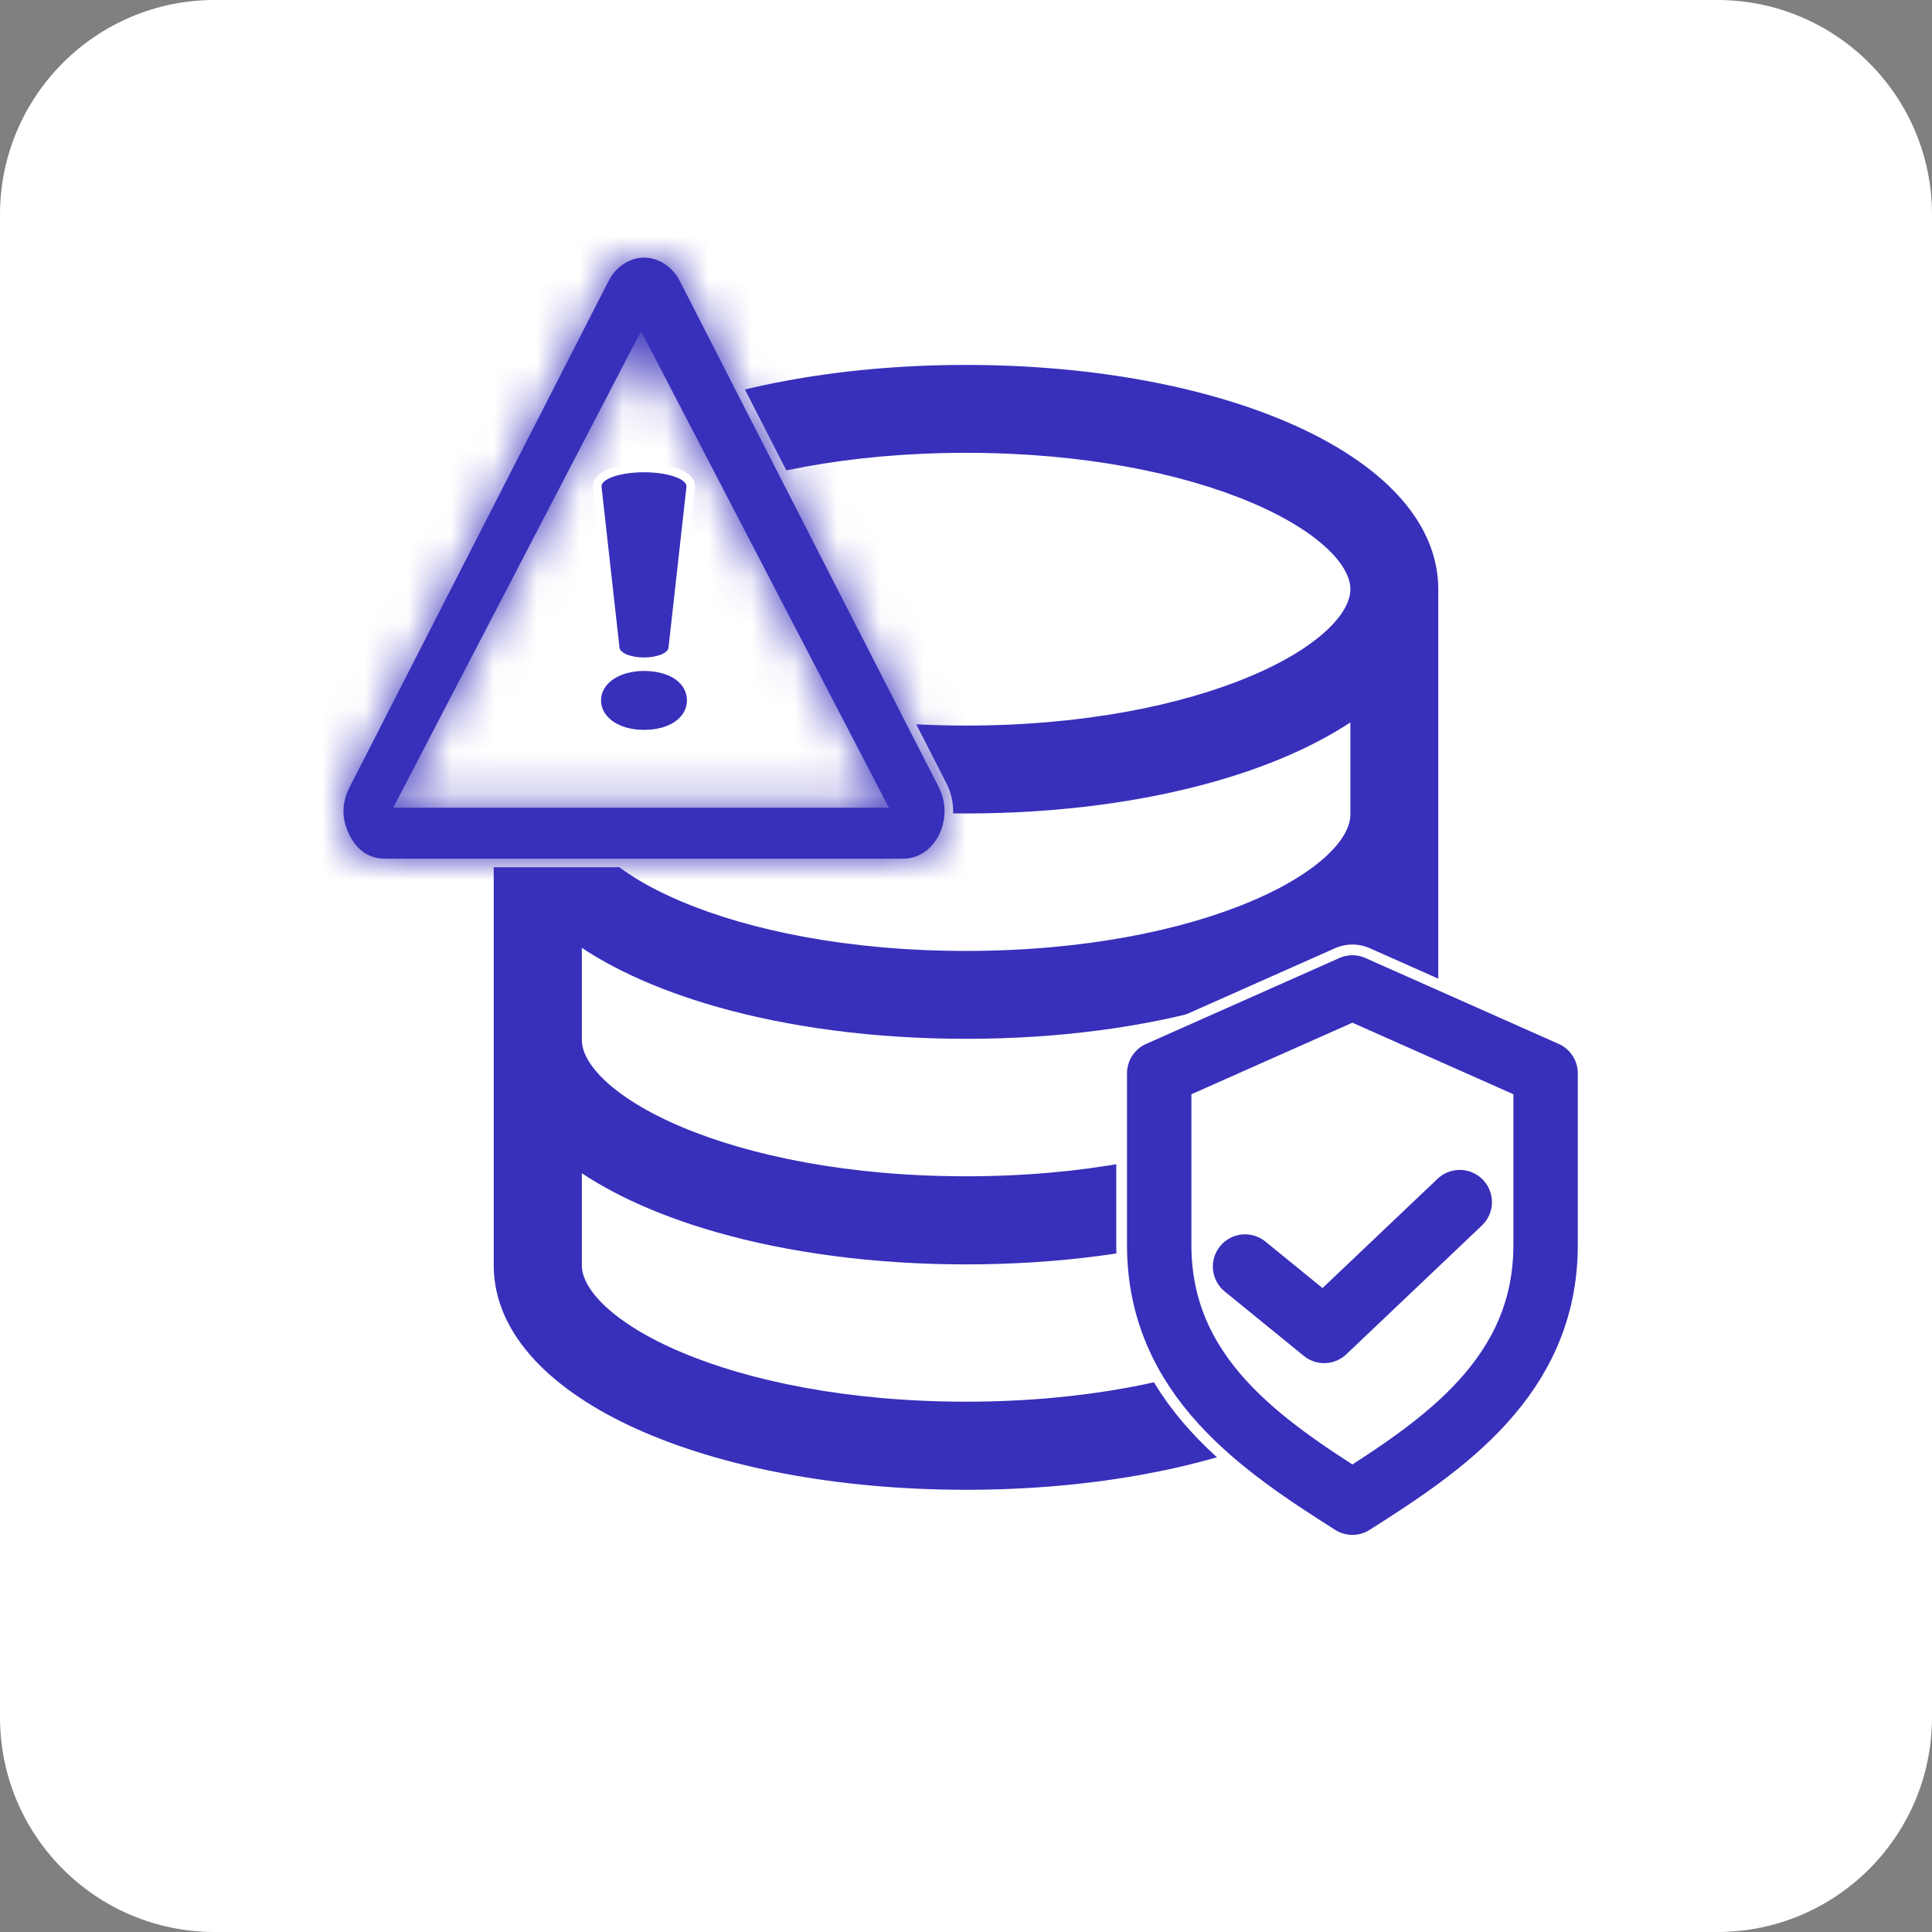
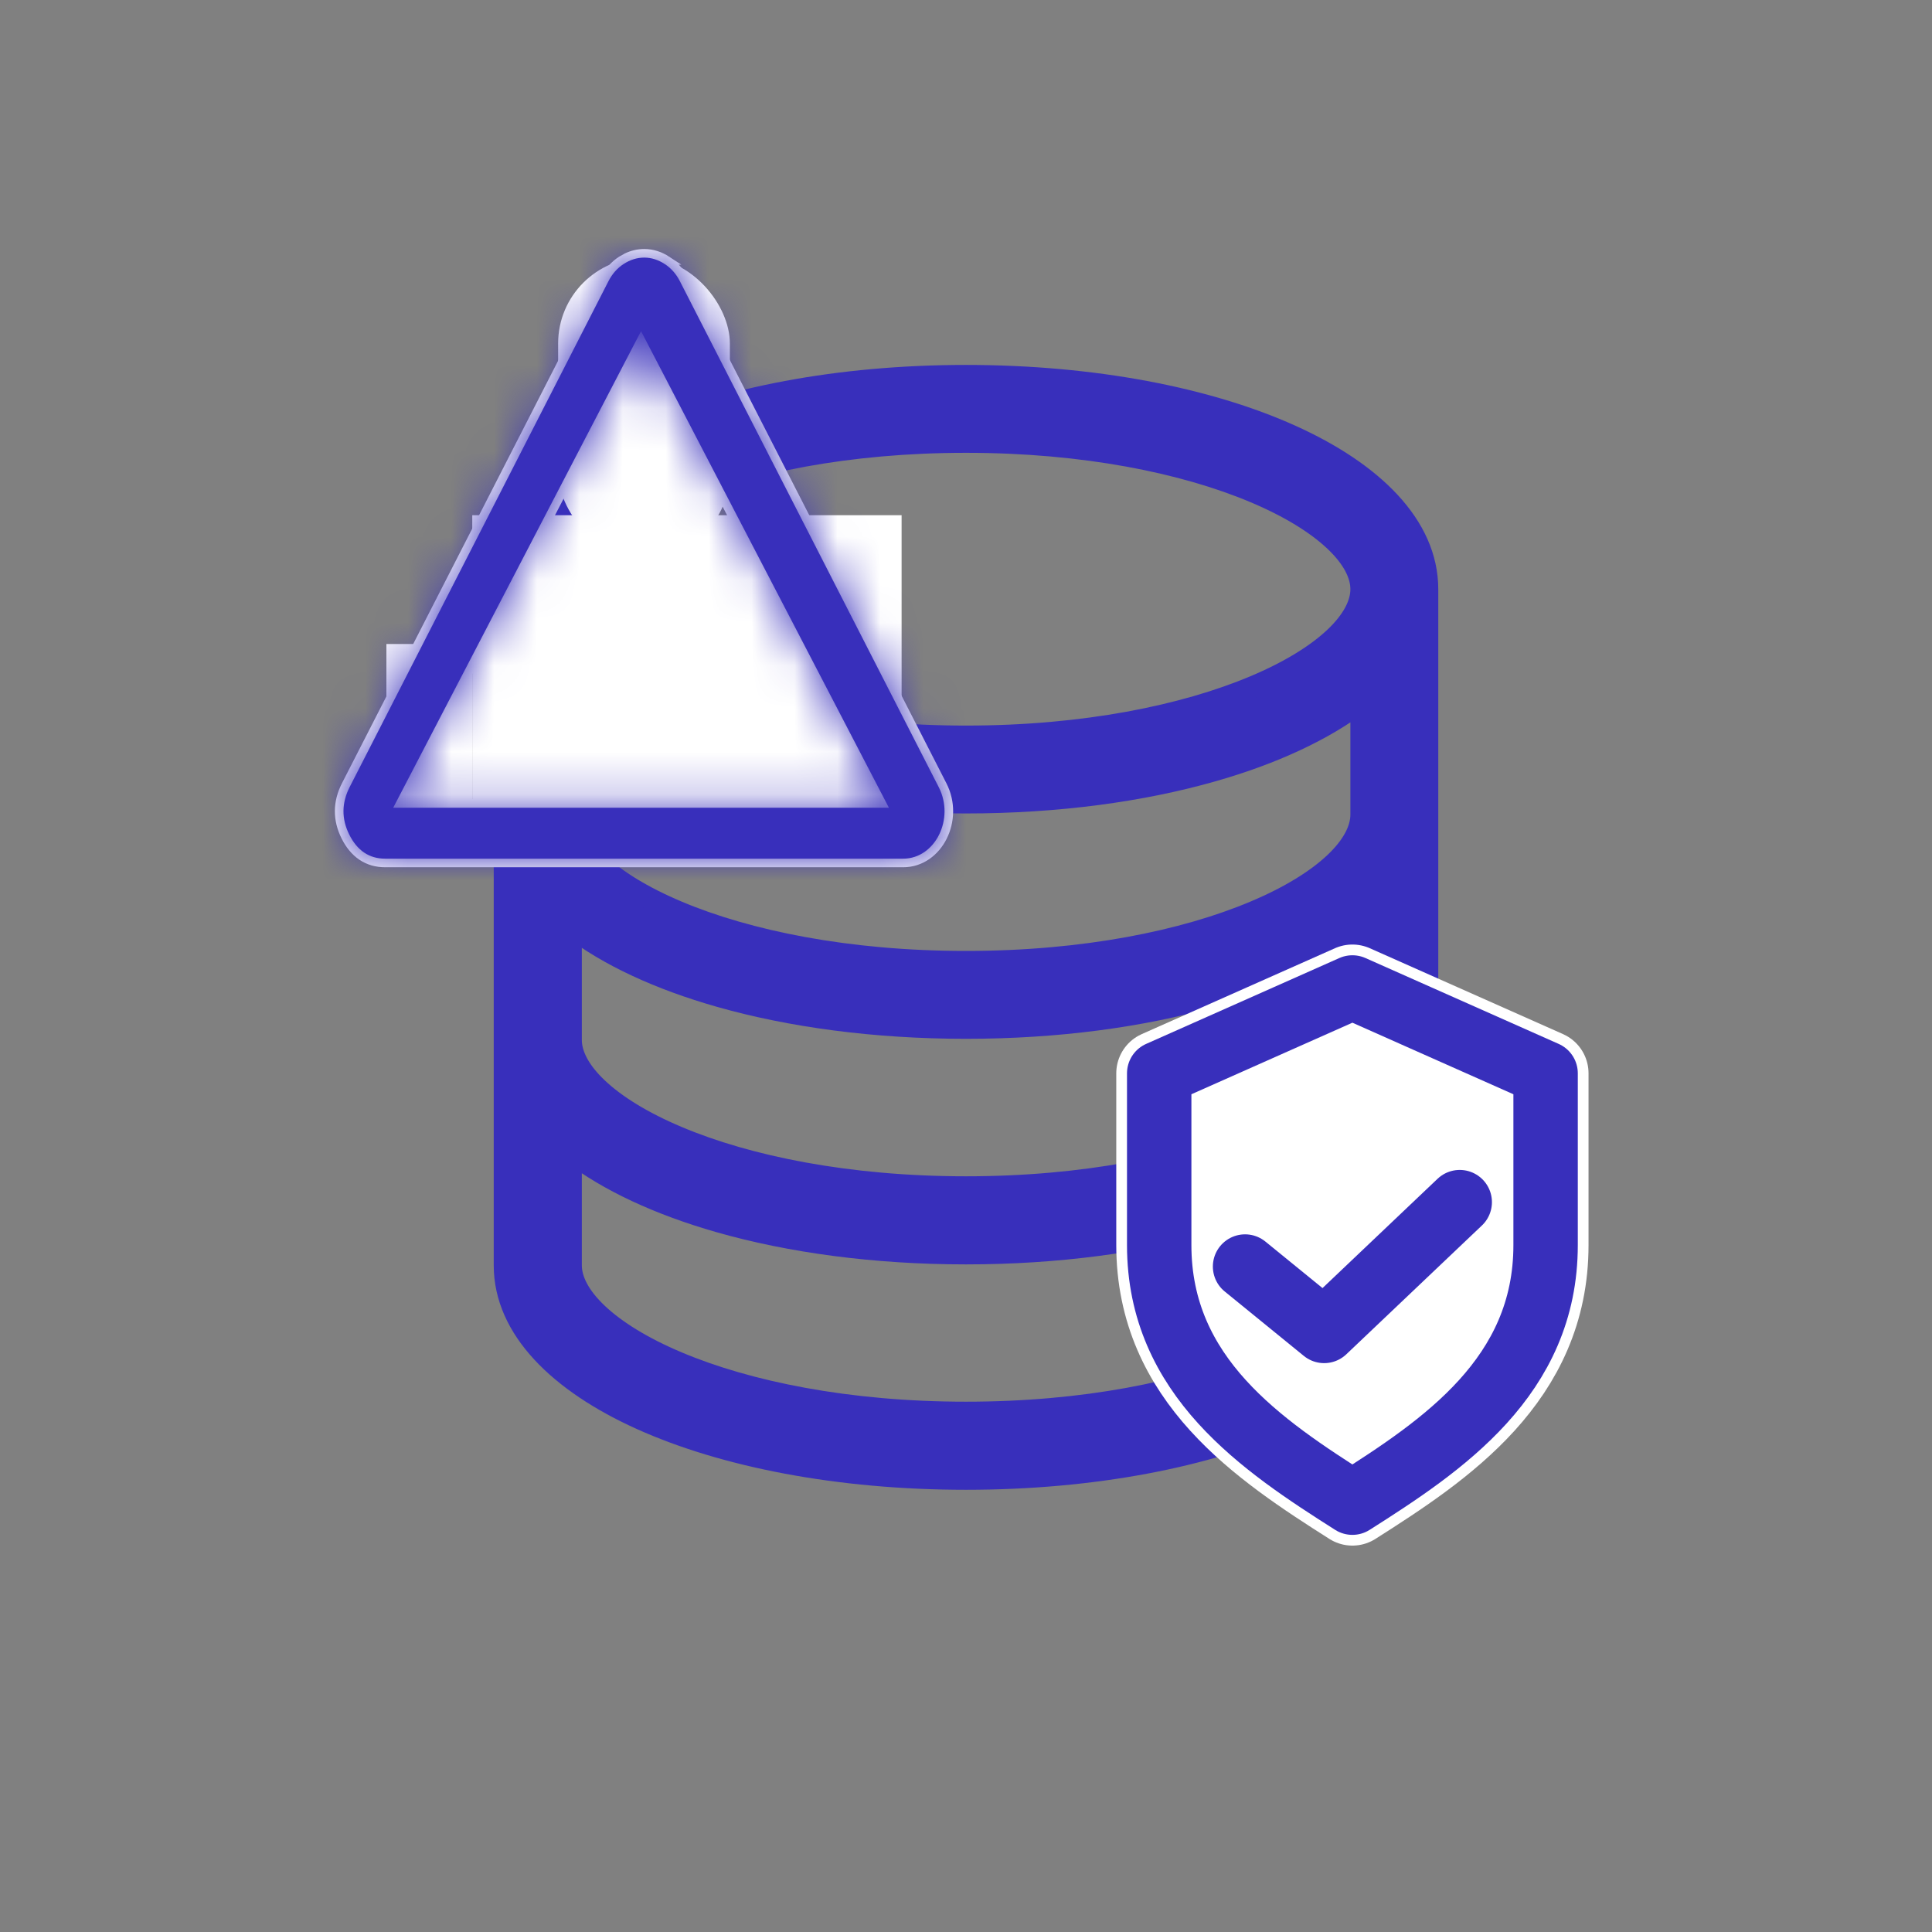
<svg xmlns="http://www.w3.org/2000/svg" width="45" height="45" viewBox="0 0 45 45" fill="none">
  <rect x="0" y="0" width="45" height="45" fill="#808080" stroke="none" />
  <g clip-path="url(#clip0_3488_1352)">
-     <path d="M40 0H5C2.239 0 0 2.239 0 5V40C0 42.761 2.239 45 5 45H40C42.761 45 45 42.761 45 40V5C45 2.239 42.761 0 40 0Z" fill="white" />
    <path d="M22.5 8.75C25.471 8.75 28.133 9.272 30.061 10.14C31.97 10.998 33.25 12.241 33.25 13.724V29.472C33.25 30.954 31.97 32.198 30.061 33.058C28.133 33.926 25.471 34.45 22.5 34.45C19.529 34.45 16.867 33.926 14.938 33.058C13.03 32.198 11.75 30.954 11.75 29.472V13.724C11.75 12.241 13.03 10.998 14.938 10.14C16.867 9.272 19.529 8.75 22.5 8.75ZM31.703 26.842C30.836 27.507 29.649 28.059 28.245 28.46C26.595 28.931 24.629 29.2 22.5 29.2C20.373 29.2 18.408 28.931 16.758 28.46C15.354 28.059 14.167 27.508 13.302 26.843V29.472C13.302 29.81 13.492 30.196 13.917 30.598C14.339 30.997 14.969 31.388 15.784 31.731C17.413 32.418 19.742 32.898 22.5 32.898C25.258 32.898 27.587 32.418 29.218 31.731C30.034 31.388 30.665 30.997 31.088 30.598C31.513 30.196 31.703 29.81 31.703 29.472V26.842ZM31.703 21.592C30.836 22.257 29.648 22.808 28.244 23.208C26.594 23.678 24.629 23.946 22.5 23.946C20.373 23.946 18.408 23.678 16.758 23.208C15.354 22.808 14.167 22.258 13.302 21.593V24.222C13.302 24.56 13.492 24.946 13.917 25.348C14.339 25.747 14.969 26.138 15.784 26.481C17.413 27.168 19.742 27.648 22.5 27.648C25.258 27.648 27.587 27.168 29.218 26.481C30.034 26.138 30.665 25.747 31.088 25.348C31.513 24.946 31.703 24.56 31.703 24.222V21.592ZM31.703 16.342C30.836 17.005 29.649 17.557 28.245 17.957C26.595 18.428 24.629 18.697 22.5 18.697C20.373 18.697 18.408 18.428 16.758 17.957C15.354 17.557 14.167 17.006 13.302 16.343V18.973C13.302 19.311 13.492 19.697 13.917 20.099C14.339 20.498 14.969 20.889 15.784 21.232C17.413 21.919 19.742 22.399 22.5 22.399C25.258 22.399 27.587 21.919 29.218 21.232C30.034 20.889 30.665 20.498 31.088 20.099C31.513 19.697 31.703 19.311 31.703 18.973V16.342ZM22.5 10.297C19.742 10.297 17.413 10.777 15.784 11.464C14.969 11.807 14.339 12.199 13.917 12.598C13.492 12.999 13.302 13.385 13.302 13.724C13.302 14.062 13.492 14.448 13.917 14.85C14.339 15.249 14.969 15.64 15.784 15.983C17.413 16.67 19.742 17.15 22.5 17.15C25.258 17.15 27.587 16.67 29.218 15.983C30.034 15.64 30.665 15.249 31.088 14.85C31.513 14.448 31.703 14.062 31.703 13.724C31.703 13.385 31.513 12.999 31.088 12.598C30.665 12.198 30.034 11.807 29.218 11.464C27.587 10.777 25.258 10.297 22.5 10.297Z" fill="#382FBB" stroke="#382FBB" stroke-width="0.5" />
    <path fill-rule="evenodd" clip-rule="evenodd" d="M31.5 23L36 25V29C36 32.067 33.6 33.667 31.5 35C29.4 33.667 27 32.067 27 29V25L31.5 23Z" fill="white" stroke="white" stroke-width="2" stroke-linecap="round" stroke-linejoin="round" />
    <path fill-rule="evenodd" clip-rule="evenodd" d="M31.5 23L36 25V29C36 32.067 33.6 33.667 31.5 35C29.4 33.667 27 32.067 27 29V25L31.5 23Z" stroke="#382FBB" stroke-width="1.5" stroke-linecap="round" stroke-linejoin="round" />
    <path d="M29 29.5L30.842 31L34 28" stroke="#382FBB" stroke-width="1.5" stroke-linecap="round" stroke-linejoin="round" />
    <rect x="11" y="12" width="10" height="8" fill="white" />
    <rect x="9" y="15" width="2" height="4" fill="white" />
-     <rect x="10" y="10" width="4" height="7" rx="2" fill="white" />
    <rect x="13" y="6" width="4" height="7" rx="2" fill="white" />
    <path d="M15.006 5.9C15.194 5.9 15.375 5.959 15.535 6.064H15.534C15.7 6.171 15.829 6.318 15.923 6.499V6.5L21.954 18.289C22.159 18.688 22.136 19.138 21.962 19.488C21.788 19.839 21.454 20.1 21.036 20.1H8.972C8.769 20.1 8.586 20.049 8.429 19.943C8.272 19.838 8.144 19.683 8.045 19.484C7.848 19.087 7.852 18.685 8.054 18.289L14.085 6.5V6.499C14.179 6.319 14.307 6.171 14.473 6.064L14.597 5.994C14.724 5.933 14.862 5.9 15.006 5.9ZM9.323 18.713H20.539L14.931 7.93L9.323 18.713Z" fill="white" stroke="white" stroke-width="0.2" />
    <mask id="path-11-inside-1_3488_1352" fill="white">
      <path d="M21.865 18.334L15.834 6.546C15.747 6.378 15.63 6.244 15.48 6.148C15.335 6.053 15.172 6 15.006 6C14.835 6 14.673 6.053 14.527 6.148C14.378 6.244 14.261 6.378 14.174 6.546L8.143 18.334C7.956 18.703 7.952 19.072 8.135 19.44C8.322 19.813 8.601 20 8.971 20H21.037C21.782 20 22.244 19.072 21.865 18.334ZM9.159 18.813L14.931 7.713L20.704 18.813H9.159Z" />
    </mask>
    <path d="M21.865 18.334L15.834 6.546C15.747 6.378 15.63 6.244 15.48 6.148C15.335 6.053 15.172 6 15.006 6C14.835 6 14.673 6.053 14.527 6.148C14.378 6.244 14.261 6.378 14.174 6.546L8.143 18.334C7.956 18.703 7.952 19.072 8.135 19.44C8.322 19.813 8.601 20 8.971 20H21.037C21.782 20 22.244 19.072 21.865 18.334ZM9.159 18.813L14.931 7.713L20.704 18.813H9.159Z" fill="#382FBB" />
    <path d="M21.865 18.334L20.529 19.017L20.531 19.02L21.865 18.334ZM15.834 6.546L17.17 5.862L17.164 5.852L15.834 6.546ZM15.48 6.148L14.657 7.402L14.665 7.407L14.673 7.412L15.48 6.148ZM14.527 6.148L15.335 7.412L15.343 7.407L15.351 7.402L14.527 6.148ZM14.174 6.546L12.844 5.852L12.838 5.863L14.174 6.546ZM8.143 18.334L6.808 17.651L6.806 17.655L8.143 18.334ZM8.135 19.44L6.791 20.108L6.794 20.113L8.135 19.44ZM9.159 18.813L7.828 18.121L6.688 20.313H9.159V18.813ZM14.931 7.713L16.262 7.021L14.931 4.463L13.6 7.021L14.931 7.713ZM20.704 18.813V20.313H23.174L22.034 18.121L20.704 18.813ZM21.865 18.334L23.2 17.651L17.17 5.863L15.834 6.546L14.499 7.229L20.529 19.017L21.865 18.334ZM15.834 6.546L17.164 5.852C16.972 5.484 16.688 5.14 16.288 4.884L15.48 6.148L14.673 7.412C14.627 7.383 14.588 7.349 14.558 7.314C14.528 7.281 14.511 7.253 14.504 7.239L15.834 6.546ZM15.48 6.148L16.304 4.895C15.941 4.656 15.496 4.5 15.006 4.5V6V7.5C14.849 7.5 14.729 7.449 14.657 7.402L15.48 6.148ZM15.006 6V4.5C14.516 4.5 14.07 4.654 13.704 4.895L14.527 6.148L15.351 7.402C15.276 7.451 15.155 7.5 15.006 7.5V6ZM14.527 6.148L13.72 4.884C13.32 5.14 13.036 5.484 12.844 5.852L14.174 6.546L15.504 7.239C15.496 7.253 15.48 7.281 15.45 7.314C15.42 7.349 15.381 7.383 15.335 7.412L14.527 6.148ZM14.174 6.546L12.838 5.863L6.808 17.651L8.143 18.334L9.479 19.017L15.509 7.229L14.174 6.546ZM8.143 18.334L6.806 17.655C6.408 18.438 6.393 19.306 6.791 20.108L8.135 19.44L9.478 18.773C9.478 18.772 9.484 18.784 9.49 18.809C9.496 18.834 9.5 18.865 9.5 18.9C9.499 18.976 9.478 19.018 9.48 19.014L8.143 18.334ZM8.135 19.44L6.794 20.113C6.976 20.475 7.248 20.838 7.65 21.107C8.062 21.382 8.521 21.5 8.971 21.5V20V18.5C9.051 18.5 9.186 18.525 9.319 18.613C9.442 18.696 9.481 18.778 9.476 18.767L8.135 19.44ZM8.971 20V21.5H21.037V20V18.5H8.971V20ZM21.037 20V21.5C22.095 21.5 22.857 20.832 23.215 20.111C23.573 19.392 23.622 18.472 23.199 17.649L21.865 18.334L20.531 19.02C20.486 18.934 20.494 18.847 20.529 18.776C20.565 18.703 20.723 18.5 21.037 18.5V20ZM9.159 18.813L10.489 19.505L16.262 8.406L14.931 7.713L13.6 7.021L7.828 18.121L9.159 18.813ZM14.931 7.713L13.6 8.406L19.373 19.505L20.704 18.813L22.034 18.121L16.262 7.021L14.931 7.713ZM20.704 18.813V17.313H9.159V18.813V20.313H20.704V18.813Z" fill="#382FBB" mask="url(#path-11-inside-1_3488_1352)" />
-     <path d="M15 15.528C15.32 15.528 15.592 15.604 15.787 15.74C15.984 15.878 16.1 16.079 16.1 16.314C16.099 16.545 15.983 16.745 15.787 16.884C15.593 17.022 15.321 17.1 15 17.1C14.687 17.1 14.416 17.021 14.22 16.884C14.023 16.746 13.9 16.546 13.9 16.314C13.9 16.076 14.028 15.876 14.227 15.739C14.426 15.604 14.696 15.528 15 15.528ZM15 10.9C15.284 10.9 15.547 10.94 15.74 11.006C15.836 11.039 15.922 11.08 15.983 11.132C16.045 11.183 16.097 11.258 16.088 11.351V11.352L15.67 15.096C15.663 15.159 15.628 15.21 15.587 15.247C15.545 15.285 15.492 15.315 15.434 15.339C15.316 15.386 15.163 15.414 15 15.414C14.837 15.414 14.684 15.386 14.566 15.339C14.508 15.315 14.455 15.285 14.413 15.247C14.372 15.21 14.337 15.159 14.33 15.096L13.912 11.352V11.351C13.903 11.258 13.954 11.184 14.016 11.132C14.077 11.08 14.161 11.039 14.257 11.006C14.449 10.94 14.713 10.9 15 10.9Z" fill="#382FBB" stroke="white" stroke-width="0.2" />
  </g>
  <defs>
    <clipPath id="clip0_3488_1352">
      <rect width="45" height="45" fill="white" />
    </clipPath>
  </defs>
</svg>